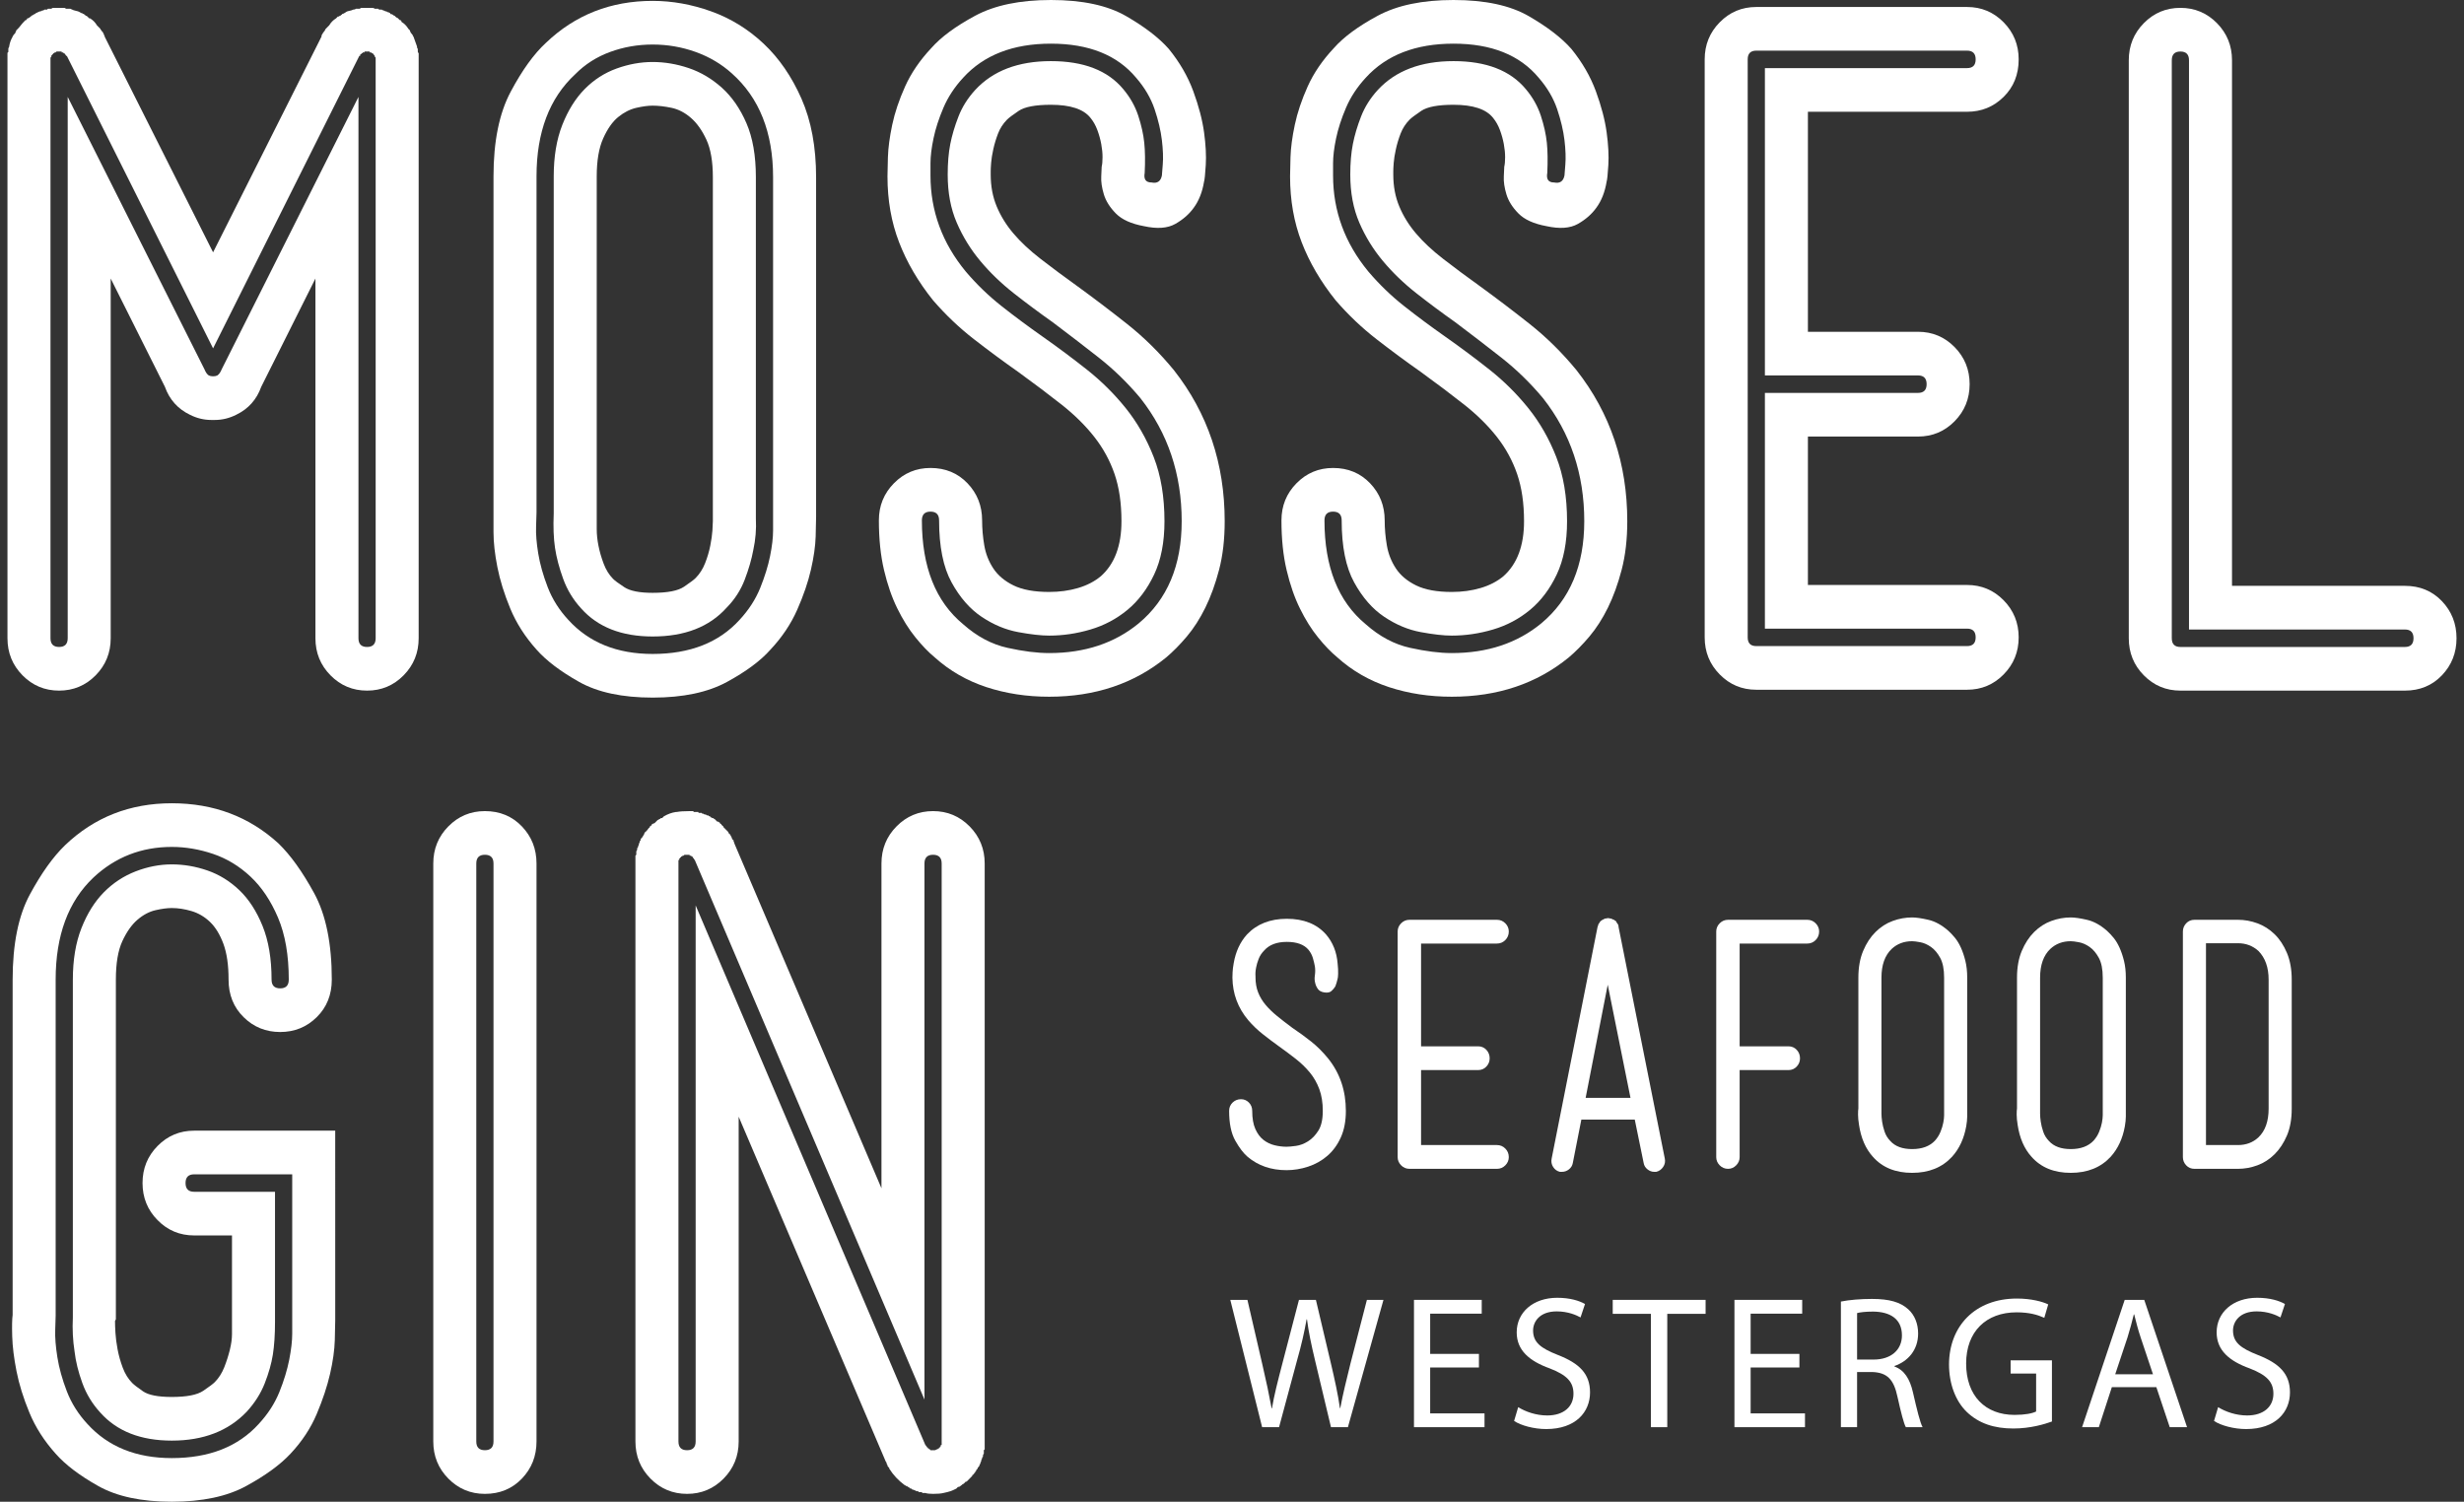
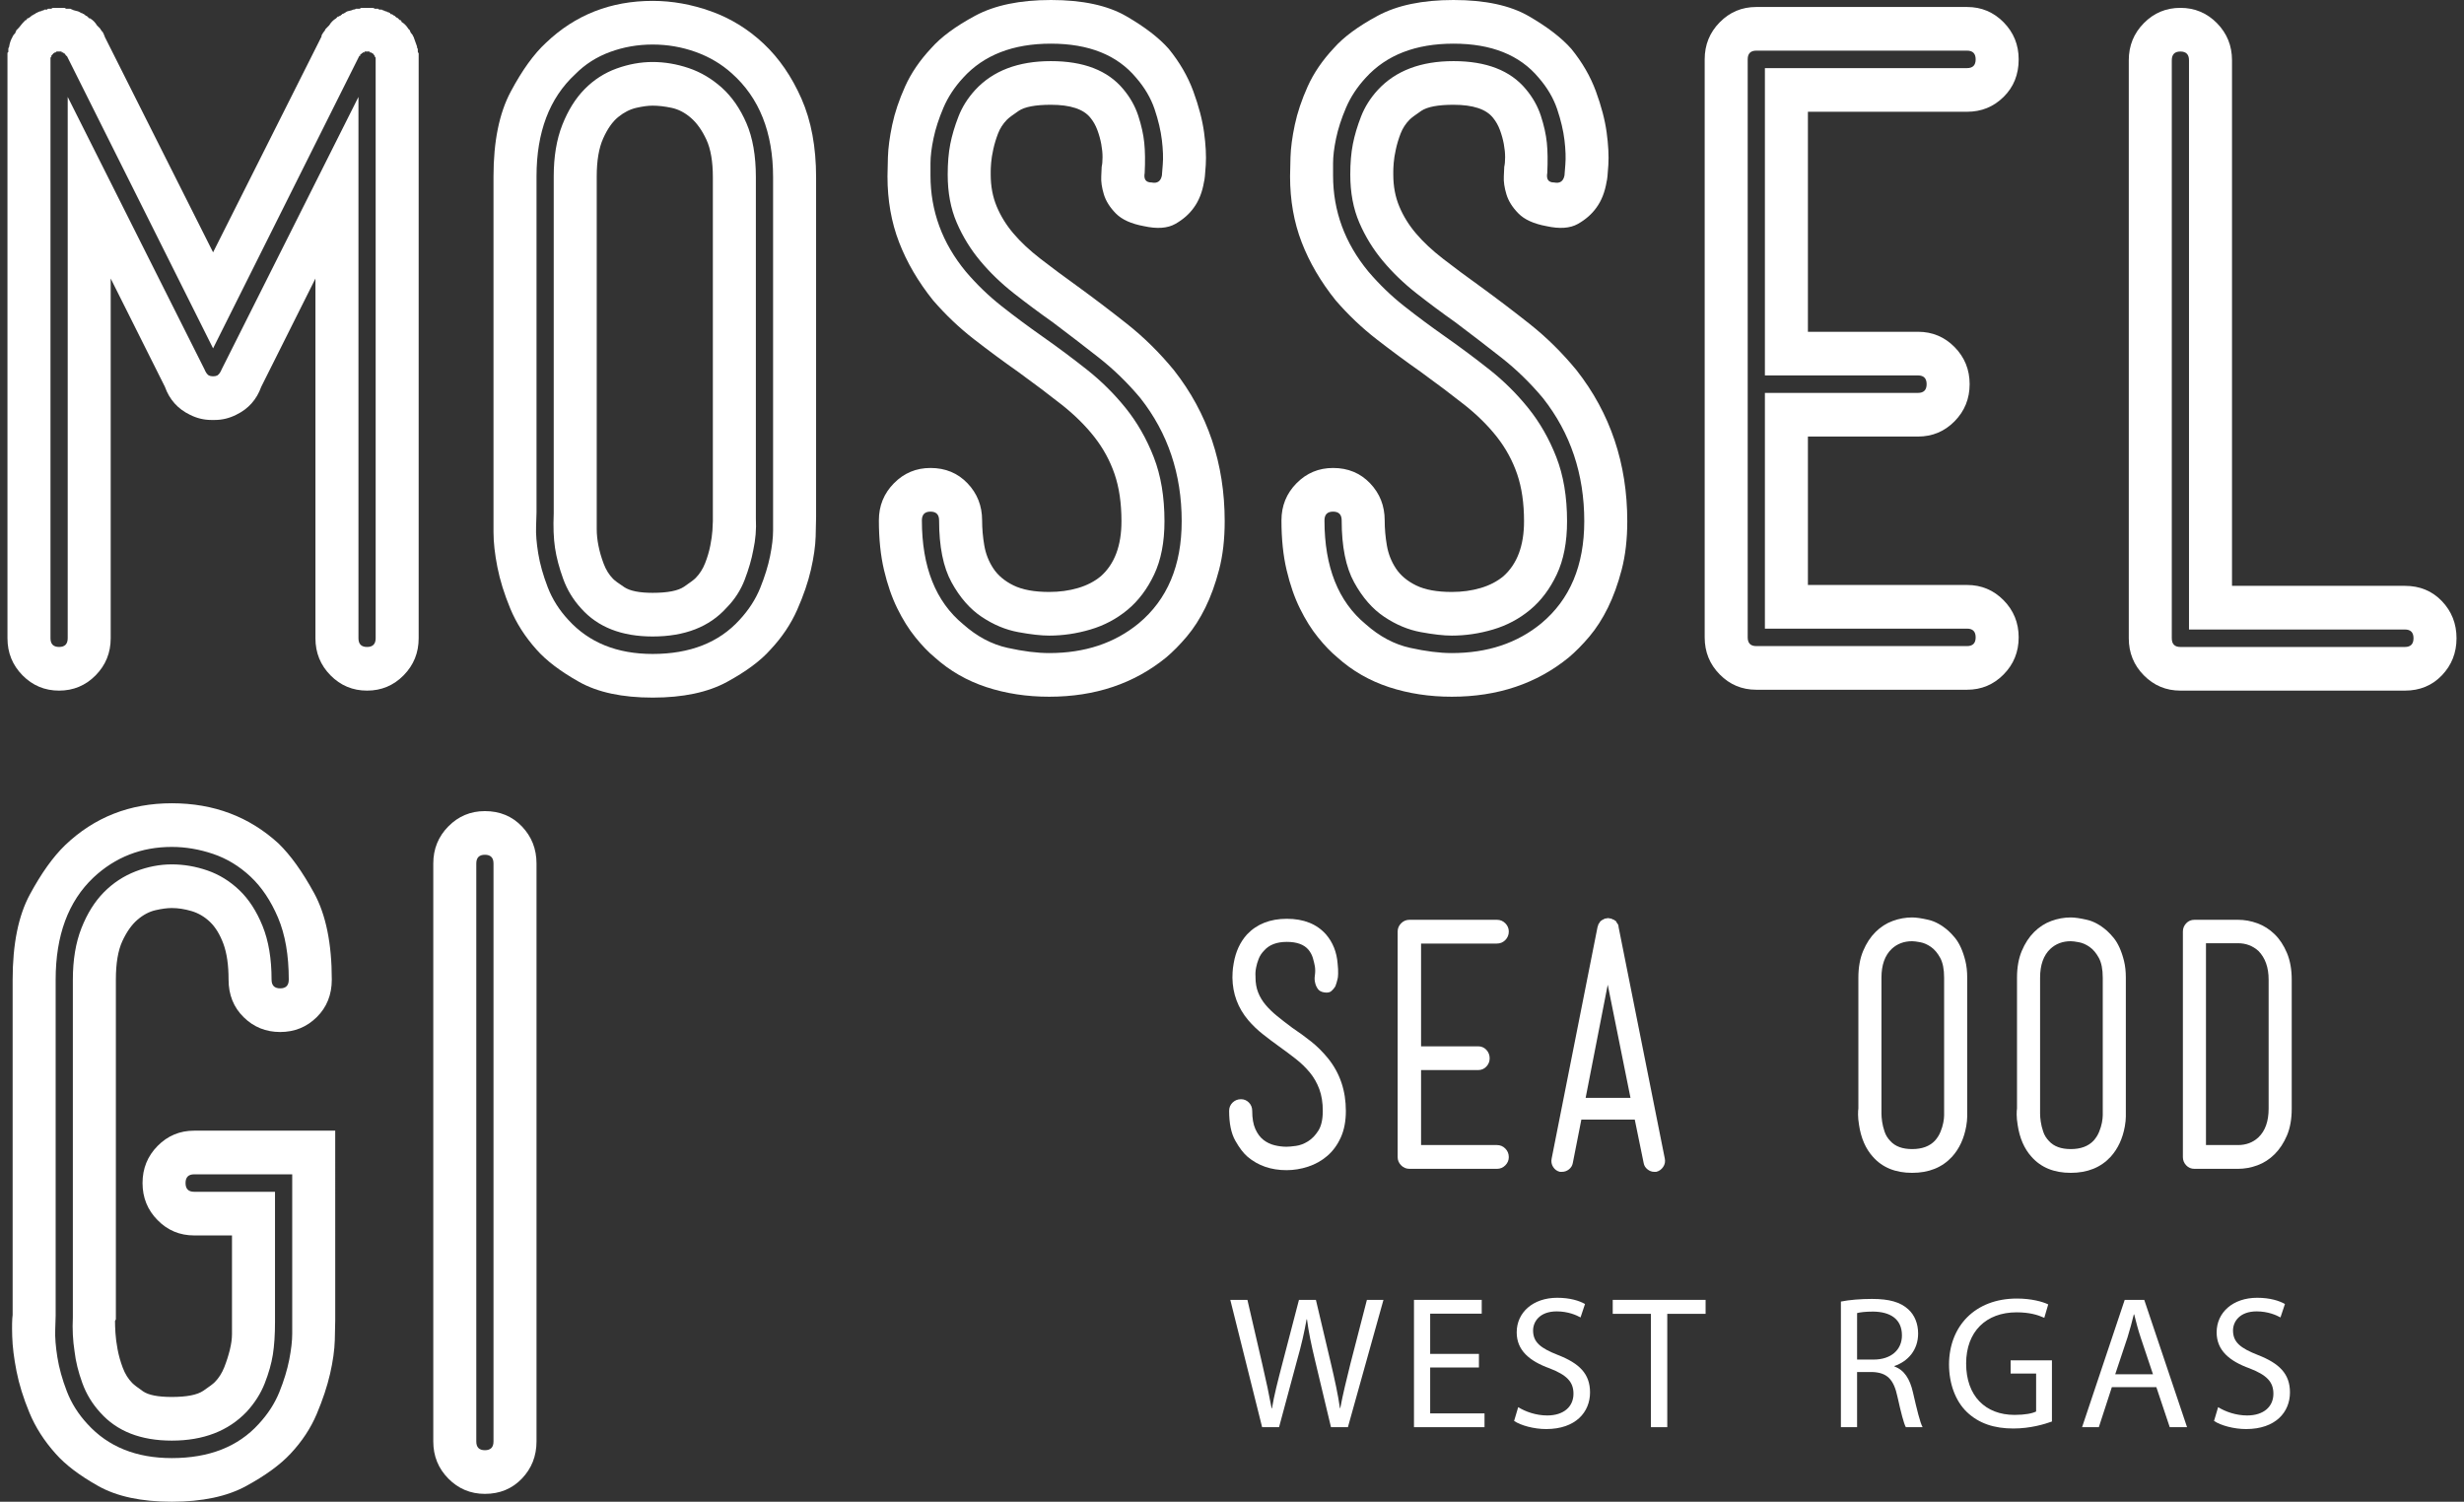
<svg xmlns="http://www.w3.org/2000/svg" width="274" height="167" viewBox="0 0 274 167" fill="none">
  <rect x="0" y="0" width="274" height="167" fill="#333333" stroke="none" />
  <path d="M46.556 70.975C46.556 72.593 45.998 73.969 44.883 75.101C43.766 76.233 42.41 76.8 40.817 76.8C39.224 76.8 37.867 76.233 36.752 75.101C35.635 73.969 35.077 72.593 35.077 70.975V30.973L29.051 43.013C28.54 44.437 27.616 45.473 26.276 46.119C25.511 46.507 24.713 46.702 23.885 46.702H23.502C22.673 46.702 21.876 46.507 21.111 46.119C19.772 45.473 18.847 44.437 18.337 43.013L12.31 30.973V70.975C12.31 72.593 11.751 73.969 10.636 75.101C9.519 76.233 8.164 76.8 6.57 76.8C4.977 76.8 3.62 76.233 2.505 75.101C1.389 73.969 0.831 72.593 0.831 70.975V5.923C0.831 5.859 0.846 5.826 0.879 5.826C0.91 5.826 0.927 5.794 0.927 5.729V5.438C0.927 5.374 0.942 5.326 0.975 5.292C1.006 5.26 1.023 5.212 1.023 5.147C1.086 4.758 1.214 4.403 1.405 4.079C1.405 4.015 1.42 3.982 1.453 3.982C1.485 3.982 1.501 3.95 1.501 3.885L1.692 3.691C1.692 3.627 1.724 3.562 1.788 3.496V3.399L1.979 3.205C2.106 3.076 2.218 2.947 2.314 2.817C2.41 2.688 2.521 2.559 2.649 2.429L2.841 2.234H2.936C2.936 2.17 2.951 2.137 2.984 2.137C3.016 2.137 3.032 2.105 3.032 2.04H3.128C3.191 1.976 3.255 1.943 3.319 1.943C3.319 1.88 3.351 1.846 3.415 1.846L3.51 1.749L3.702 1.652C3.765 1.588 3.829 1.555 3.893 1.555L3.989 1.458C4.052 1.458 4.116 1.426 4.18 1.361C4.243 1.361 4.291 1.346 4.324 1.313C4.355 1.281 4.403 1.264 4.467 1.264C4.53 1.264 4.578 1.249 4.611 1.215C4.642 1.183 4.69 1.167 4.754 1.167C4.817 1.167 4.881 1.135 4.946 1.07H5.233L5.328 0.973H5.711C5.774 0.909 5.838 0.876 5.902 0.876H7.146C7.209 0.876 7.273 0.909 7.337 0.973H7.815C8.07 1.103 8.294 1.183 8.485 1.215C8.677 1.249 8.868 1.329 9.059 1.458H9.155C9.155 1.523 9.218 1.555 9.346 1.555C9.346 1.62 9.378 1.652 9.442 1.652L9.537 1.749C9.6 1.749 9.664 1.783 9.729 1.846L9.92 2.04H10.016C10.334 2.235 10.59 2.494 10.781 2.817L11.164 3.205C11.164 3.271 11.179 3.302 11.212 3.302C11.243 3.302 11.26 3.336 11.26 3.399L11.355 3.496L11.451 3.594C11.451 3.659 11.482 3.724 11.546 3.788C11.546 3.853 11.562 3.902 11.594 3.934C11.626 3.967 11.642 4.015 11.642 4.079L23.695 28.061L35.747 4.078C35.747 3.95 35.779 3.853 35.843 3.787C35.906 3.723 35.938 3.658 35.938 3.593C36.001 3.593 36.034 3.561 36.034 3.496L36.13 3.399C36.13 3.335 36.161 3.27 36.225 3.204L36.608 2.816C36.8 2.493 37.053 2.233 37.373 2.039L37.565 1.845H37.66C37.723 1.781 37.787 1.748 37.852 1.748L37.947 1.651C38.01 1.651 38.043 1.619 38.043 1.554C38.17 1.554 38.234 1.522 38.234 1.457H38.33C38.457 1.328 38.617 1.247 38.808 1.214C38.999 1.182 39.157 1.134 39.286 1.069C39.413 1.069 39.508 1.037 39.573 0.972H40.051C40.051 0.908 40.083 0.875 40.147 0.875H41.39C41.517 0.875 41.613 0.908 41.677 0.972H42.06L42.155 1.069H42.443L42.634 1.166C42.697 1.166 42.744 1.182 42.778 1.214C42.809 1.248 42.857 1.263 42.921 1.263C42.984 1.263 43.048 1.296 43.112 1.36H43.208C43.271 1.425 43.335 1.457 43.399 1.457V1.554C43.526 1.554 43.622 1.587 43.686 1.651C43.749 1.716 43.813 1.748 43.878 1.748L44.069 1.942C44.132 1.942 44.196 1.975 44.261 2.039L44.452 2.233C44.579 2.233 44.643 2.299 44.643 2.428C44.962 2.622 45.218 2.881 45.409 3.204L45.6 3.398V3.495C45.663 3.561 45.696 3.626 45.696 3.69C45.759 3.69 45.791 3.723 45.791 3.787L45.887 3.884C45.887 3.949 45.918 4.014 45.982 4.078C46.109 4.403 46.236 4.758 46.365 5.146C46.365 5.276 46.396 5.373 46.46 5.437V5.729C46.46 5.794 46.492 5.859 46.556 5.923L46.556 70.975ZM41.774 6.408L41.678 6.311V6.214L41.583 6.118C41.583 6.054 41.55 6.021 41.487 6.021V5.924H41.392C41.327 5.924 41.296 5.892 41.296 5.827H41.105V5.73H40.53V5.827H40.339C40.339 5.892 40.306 5.924 40.243 5.924L40.148 6.021C40.083 6.021 40.052 6.054 40.052 6.118V6.214H39.957L23.695 38.74L7.432 6.214H7.336V6.118C7.272 6.118 7.241 6.086 7.241 6.021L7.145 5.924H7.05V5.827H6.858V5.73H6.284L6.189 5.827H6.093L5.998 5.924H5.902V6.021C5.838 6.021 5.806 6.054 5.806 6.118C5.742 6.118 5.711 6.151 5.711 6.214V6.311L5.615 6.408V70.974C5.615 71.622 5.934 71.945 6.572 71.945C7.21 71.945 7.529 71.622 7.529 70.974V10.778L22.738 41.071C22.866 41.395 23.025 41.621 23.216 41.75C23.343 41.816 23.503 41.847 23.695 41.847C23.886 41.847 24.044 41.815 24.173 41.75C24.364 41.621 24.523 41.395 24.651 41.071L39.861 10.778V70.975C39.861 71.623 40.179 71.946 40.817 71.946C41.455 71.946 41.774 71.623 41.774 70.975V6.408Z" fill="white" />
  <path d="M90.751 57.479C90.751 57.867 90.734 58.595 90.703 59.663C90.67 60.731 90.495 61.962 90.177 63.353C89.857 64.746 89.347 66.234 88.646 67.819C87.944 69.406 86.955 70.878 85.68 72.237C84.595 73.467 82.986 74.664 80.85 75.829C78.713 76.995 75.955 77.577 72.575 77.577C69.196 77.577 66.468 76.994 64.397 75.829C62.323 74.664 60.745 73.467 59.661 72.237C58.385 70.814 57.414 69.292 56.743 67.674C56.074 66.057 55.596 64.518 55.309 63.061C55.022 61.605 54.878 60.311 54.878 59.178V19.613C54.878 15.73 55.515 12.591 56.791 10.195C58.067 7.801 59.374 5.989 60.714 4.758C63.966 1.651 67.919 0.098 72.575 0.098C74.743 0.098 76.911 0.486 79.08 1.263C81.248 2.039 83.194 3.238 84.915 4.855C86.637 6.474 88.039 8.513 89.124 10.972C90.208 13.433 90.751 16.346 90.751 19.711V57.479ZM82.237 68.936C83.256 67.836 84.021 66.654 84.533 65.392C85.042 64.13 85.409 62.95 85.632 61.849C85.855 60.748 85.968 59.794 85.968 58.984V19.71C85.968 14.727 84.437 10.875 81.376 8.157C80.228 7.122 78.889 6.328 77.359 5.778C75.828 5.229 74.233 4.952 72.575 4.952C70.918 4.952 69.338 5.229 67.84 5.778C66.341 6.328 65.05 7.154 63.966 8.254C61.096 10.909 59.662 14.695 59.662 19.613V56.994C59.662 57.188 59.645 57.707 59.614 58.547C59.581 59.389 59.662 60.392 59.853 61.557C60.044 62.722 60.394 63.969 60.905 65.295C61.414 66.622 62.18 67.836 63.201 68.936C65.496 71.461 68.62 72.723 72.575 72.723C76.72 72.723 79.941 71.46 82.237 68.936ZM72.575 6.894C73.915 6.894 75.254 7.122 76.593 7.574C77.932 8.028 79.159 8.755 80.276 9.758C81.391 10.763 82.3 12.073 83.002 13.691C83.703 15.309 84.054 17.316 84.054 19.71V57.673C84.117 58.838 84.021 60.003 83.767 61.168C83.576 62.204 83.256 63.304 82.811 64.469C82.364 65.634 81.694 66.67 80.802 67.576C78.889 69.712 76.146 70.78 72.575 70.78C69.132 70.78 66.485 69.745 64.636 67.673C63.742 66.702 63.072 65.602 62.627 64.372C62.18 63.144 61.877 61.993 61.718 60.925C61.558 59.857 61.511 58.58 61.575 57.09V19.613C61.575 17.413 61.893 15.504 62.531 13.885C63.168 12.268 63.997 10.94 65.019 9.904C66.038 8.87 67.219 8.108 68.558 7.623C69.897 7.138 71.237 6.894 72.575 6.894ZM77.358 64.275C77.804 63.823 78.155 63.273 78.41 62.625C78.664 61.979 78.856 61.331 78.984 60.683C79.112 60.037 79.191 59.469 79.223 58.984C79.255 58.498 79.271 58.159 79.271 57.964V19.71C79.271 17.963 79.032 16.572 78.554 15.535C78.076 14.5 77.502 13.691 76.832 13.108C76.162 12.526 75.445 12.154 74.68 11.991C73.915 11.831 73.212 11.749 72.575 11.749C72.064 11.749 71.459 11.831 70.758 11.991C70.055 12.154 69.386 12.494 68.749 13.011C68.111 13.53 67.553 14.322 67.075 15.39C66.597 16.458 66.357 17.866 66.357 19.613V58.838C66.357 59.421 66.42 60.037 66.549 60.683C66.676 61.331 66.867 61.994 67.123 62.674C67.377 63.353 67.728 63.921 68.175 64.373C68.366 64.567 68.781 64.875 69.419 65.295C70.055 65.717 71.108 65.926 72.575 65.926C74.233 65.926 75.397 65.7 76.067 65.246C76.736 64.794 77.167 64.47 77.358 64.275Z" fill="white" />
  <path d="M130.544 41.168C134.306 45.958 136.187 51.557 136.187 57.964C136.187 59.971 135.98 61.767 135.566 63.353C135.15 64.94 134.641 66.347 134.035 67.576C133.429 68.807 132.744 69.874 131.978 70.781C131.213 71.688 130.448 72.464 129.683 73.11C126.11 76.023 121.774 77.479 116.673 77.479C114.186 77.479 111.857 77.123 109.69 76.412C107.521 75.699 105.608 74.6 103.95 73.11C103.248 72.528 102.53 71.785 101.798 70.877C101.064 69.972 100.394 68.904 99.789 67.673C99.182 66.445 98.689 65.02 98.306 63.401C97.924 61.784 97.732 59.939 97.732 57.867C97.732 56.25 98.29 54.874 99.407 53.741C100.523 52.607 101.877 52.041 103.472 52.041C105.13 52.041 106.5 52.609 107.585 53.741C108.669 54.874 109.212 56.25 109.212 57.867C109.212 58.774 109.291 59.697 109.451 60.634C109.609 61.573 109.944 62.43 110.455 63.207C110.965 63.983 111.714 64.615 112.703 65.1C113.691 65.585 115.014 65.828 116.673 65.828C117.821 65.828 118.888 65.683 119.878 65.391C120.866 65.1 121.71 64.663 122.413 64.081C123.943 62.721 124.708 60.683 124.708 57.964C124.708 55.958 124.453 54.211 123.943 52.721C123.432 51.233 122.683 49.857 121.695 48.594C120.706 47.333 119.495 46.136 118.06 45.002C116.626 43.871 115.014 42.657 113.23 41.361C111.571 40.196 109.929 38.982 108.303 37.72C106.677 36.458 105.161 35.018 103.759 33.399C102.1 31.329 100.841 29.176 99.981 26.943C99.119 24.71 98.689 22.267 98.689 19.612C98.689 19.224 98.704 18.512 98.737 17.476C98.769 16.442 98.929 15.243 99.215 13.884C99.503 12.525 99.981 11.102 100.65 9.612C101.32 8.124 102.291 6.699 103.568 5.34C104.651 4.111 106.277 2.913 108.446 1.747C110.613 0.582 113.42 0 116.864 0C120.371 0 123.161 0.6 125.234 1.796C127.306 2.994 128.884 4.208 129.969 5.437C131.18 6.927 132.089 8.496 132.696 10.146C133.301 11.797 133.7 13.318 133.892 14.71C134.083 16.103 134.146 17.316 134.083 18.351C134.019 19.387 133.955 20.001 133.892 20.196C133.7 21.361 133.317 22.332 132.743 23.108C132.232 23.822 131.548 24.419 130.687 24.905C129.826 25.39 128.661 25.472 127.195 25.147C125.792 24.89 124.756 24.419 124.086 23.739C123.417 23.06 122.97 22.348 122.747 21.603C122.523 20.86 122.427 20.195 122.46 19.613C122.492 19.03 122.508 18.675 122.508 18.545C122.571 18.287 122.604 17.93 122.604 17.477C122.604 17.023 122.556 16.539 122.46 16.02C122.365 15.503 122.221 14.986 122.03 14.467C121.838 13.95 121.583 13.496 121.264 13.108C120.499 12.137 119.031 11.652 116.864 11.652C115.142 11.652 113.946 11.879 113.276 12.331C112.607 12.785 112.177 13.108 111.985 13.302C111.538 13.756 111.204 14.273 110.981 14.856C110.757 15.438 110.582 16.021 110.455 16.603C110.326 17.186 110.247 17.688 110.216 18.108C110.183 18.53 110.168 18.836 110.168 19.03V19.419C110.168 20.715 110.39 21.894 110.837 22.962C111.283 24.03 111.904 25.035 112.703 25.972C113.499 26.911 114.504 27.85 115.716 28.788C116.927 29.727 118.299 30.747 119.829 31.846C121.614 33.142 123.448 34.533 125.33 36.022C127.21 37.511 128.949 39.226 130.544 41.168ZM126.622 69.324C129.81 66.671 131.405 62.885 131.405 57.964C131.405 52.721 129.874 48.158 126.813 44.274C125.409 42.592 123.862 41.087 122.174 39.76C120.483 38.434 118.777 37.123 117.056 35.828C115.588 34.793 114.153 33.725 112.751 32.624C111.348 31.524 110.104 30.327 109.02 29.031C107.935 27.737 107.059 26.312 106.39 24.759C105.72 23.205 105.385 21.426 105.385 19.419C105.385 18.125 105.481 16.992 105.672 16.021C105.863 15.05 106.165 14.03 106.581 12.963C106.995 11.895 107.616 10.909 108.446 10.001C110.422 7.865 113.229 6.797 116.864 6.797C120.499 6.797 123.178 7.833 124.9 9.904C125.665 10.811 126.222 11.797 126.574 12.865C126.923 13.933 127.148 14.938 127.243 15.875C127.339 16.814 127.354 17.931 127.291 19.225C127.163 19.938 127.418 20.293 128.056 20.293C128.693 20.423 129.076 20.164 129.204 19.516C129.204 19.452 129.236 19.047 129.3 18.302C129.363 17.559 129.331 16.652 129.204 15.584C129.076 14.516 128.805 13.367 128.391 12.137C127.976 10.909 127.291 9.743 126.335 8.642C124.23 6.117 121.073 4.855 116.864 4.855C112.655 4.855 109.403 6.117 107.107 8.642C106.15 9.678 105.417 10.794 104.907 11.991C104.396 13.19 104.029 14.322 103.807 15.39C103.583 16.457 103.472 17.38 103.472 18.157V19.516C103.472 23.465 104.778 27.025 107.394 30.196C108.604 31.621 109.929 32.899 111.364 34.031C112.798 35.164 114.344 36.312 116.003 37.478C117.661 38.643 119.287 39.857 120.882 41.119C122.475 42.381 123.91 43.806 125.187 45.391C126.461 46.978 127.497 48.789 128.295 50.828C129.092 52.867 129.491 55.246 129.491 57.964C129.491 60.295 129.108 62.27 128.343 63.887C127.578 65.505 126.588 66.816 125.378 67.819C124.165 68.823 122.795 69.551 121.264 70.003C119.733 70.457 118.203 70.683 116.673 70.683C115.779 70.683 114.631 70.554 113.229 70.295C111.825 70.037 110.469 69.469 109.163 68.595C107.855 67.722 106.739 66.445 105.815 64.761C104.89 63.078 104.428 60.78 104.428 57.867C104.428 57.221 104.108 56.896 103.471 56.896C102.834 56.896 102.515 57.221 102.515 57.867C102.515 63.046 104.045 66.896 107.106 69.421C108.637 70.78 110.278 71.654 112.033 72.042C113.786 72.431 115.333 72.625 116.673 72.625C120.626 72.625 123.943 71.526 126.622 69.324Z" fill="white" />
  <path d="M175.311 41.168C179.073 45.958 180.955 51.557 180.955 57.964C180.955 59.971 180.747 61.767 180.333 63.353C179.918 64.94 179.408 66.347 178.803 67.576C178.196 68.807 177.511 69.874 176.746 70.781C175.981 71.688 175.215 72.464 174.45 73.11C170.878 76.023 166.542 77.479 161.441 77.479C158.953 77.479 156.625 77.123 154.457 76.412C152.288 75.699 150.375 74.6 148.718 73.11C148.015 72.528 147.298 71.785 146.565 70.877C145.831 69.972 145.162 68.904 144.557 67.673C143.95 66.445 143.456 65.02 143.074 63.401C142.691 61.784 142.5 59.939 142.5 57.867C142.5 56.25 143.057 54.874 144.174 53.741C145.291 52.607 146.645 52.041 148.239 52.041C149.897 52.041 151.268 52.609 152.353 53.741C153.436 54.874 153.979 56.25 153.979 57.867C153.979 58.774 154.058 59.697 154.218 60.634C154.376 61.573 154.711 62.43 155.223 63.207C155.732 63.983 156.481 64.615 157.471 65.1C158.458 65.585 159.781 65.828 161.441 65.828C162.589 65.828 163.656 65.683 164.645 65.391C165.633 65.1 166.478 64.663 167.18 64.081C168.71 62.721 169.475 60.683 169.475 57.964C169.475 55.958 169.22 54.211 168.71 52.721C168.199 51.233 167.45 49.857 166.463 48.594C165.473 47.333 164.262 46.136 162.828 45.002C161.393 43.871 159.782 42.657 157.997 41.361C156.338 40.196 154.697 38.982 153.07 37.72C151.444 36.458 149.928 35.018 148.527 33.399C146.867 31.329 145.609 29.176 144.748 26.943C143.887 24.71 143.457 22.267 143.457 19.612C143.457 19.224 143.472 18.512 143.505 17.476C143.536 16.442 143.696 15.243 143.983 13.884C144.27 12.525 144.748 11.102 145.417 9.612C146.087 8.124 147.059 6.699 148.335 5.34C149.419 4.111 151.045 2.913 153.214 1.747C155.381 0.582 158.188 0 161.632 0C165.138 0 167.929 0.6 170.002 1.796C172.073 2.994 173.652 4.208 174.737 5.437C175.948 6.927 176.856 8.496 177.463 10.146C178.068 11.797 178.468 13.318 178.659 14.71C178.85 16.103 178.913 17.316 178.85 18.351C178.786 19.387 178.722 20.001 178.659 20.196C178.467 21.361 178.085 22.332 177.511 23.108C176.999 23.822 176.315 24.419 175.454 24.905C174.593 25.39 173.429 25.472 171.962 25.147C170.559 24.89 169.523 24.419 168.854 23.739C168.184 23.06 167.737 22.348 167.514 21.603C167.29 20.86 167.194 20.195 167.227 19.613C167.259 19.03 167.275 18.675 167.275 18.545C167.338 18.287 167.371 17.93 167.371 17.477C167.371 17.023 167.323 16.539 167.227 16.02C167.132 15.503 166.988 14.986 166.797 14.467C166.605 13.95 166.35 13.496 166.032 13.108C165.266 12.137 163.799 11.652 161.631 11.652C159.91 11.652 158.714 11.879 158.044 12.331C157.374 12.785 156.944 13.108 156.753 13.302C156.306 13.756 155.971 14.273 155.748 14.856C155.524 15.438 155.349 16.021 155.222 16.603C155.093 17.186 155.014 17.688 154.983 18.108C154.95 18.53 154.935 18.836 154.935 19.03V19.419C154.935 20.715 155.157 21.894 155.605 22.962C156.05 24.03 156.672 25.035 157.47 25.972C158.266 26.911 159.271 27.85 160.483 28.788C161.694 29.727 163.066 30.747 164.597 31.846C166.381 33.142 168.215 34.533 170.097 36.022C171.977 37.511 173.716 39.226 175.311 41.168ZM171.389 69.324C174.578 66.671 176.172 62.885 176.172 57.964C176.172 52.721 174.642 48.158 171.581 44.274C170.177 42.592 168.63 41.087 166.941 39.76C165.25 38.434 163.545 37.123 161.823 35.828C160.356 34.793 158.921 33.725 157.519 32.624C156.115 31.524 154.872 30.327 153.788 29.031C152.703 27.737 151.827 26.312 151.157 24.759C150.488 23.205 150.153 21.426 150.153 19.419C150.153 18.125 150.248 16.992 150.44 16.021C150.631 15.05 150.933 14.03 151.348 12.963C151.762 11.895 152.384 10.909 153.214 10.001C155.19 7.865 157.997 6.797 161.632 6.797C165.267 6.797 167.945 7.833 169.667 9.904C170.432 10.811 170.99 11.797 171.341 12.865C171.691 13.933 171.915 14.938 172.011 15.875C172.106 16.814 172.121 17.931 172.059 19.225C171.93 19.938 172.186 20.293 172.824 20.293C173.461 20.423 173.843 20.164 173.972 19.516C173.972 19.452 174.003 19.047 174.068 18.302C174.13 17.559 174.099 16.652 173.972 15.584C173.843 14.516 173.573 13.367 173.159 12.137C172.743 10.909 172.059 9.743 171.102 8.642C168.998 6.117 165.841 4.855 161.632 4.855C157.423 4.855 154.171 6.117 151.875 8.642C150.918 9.678 150.184 10.794 149.674 11.991C149.163 13.19 148.797 14.322 148.574 15.39C148.35 16.457 148.239 17.38 148.239 18.157V19.516C148.239 23.465 149.546 27.025 152.161 30.196C153.372 31.621 154.696 32.899 156.131 34.031C157.566 35.164 159.112 36.312 160.771 37.478C162.428 38.643 164.055 39.857 165.65 41.119C167.243 42.381 168.678 43.806 169.954 45.391C171.229 46.978 172.265 48.789 173.063 50.828C173.859 52.867 174.259 55.246 174.259 57.964C174.259 60.295 173.876 62.27 173.111 63.887C172.345 65.505 171.356 66.816 170.145 67.819C168.933 68.823 167.562 69.551 166.032 70.003C164.501 70.457 162.971 70.683 161.44 70.683C160.547 70.683 159.398 70.554 157.996 70.295C156.593 70.037 155.237 69.469 153.931 68.595C152.623 67.722 151.506 66.445 150.583 64.761C149.658 63.078 149.196 60.78 149.196 57.867C149.196 57.221 148.876 56.896 148.239 56.896C147.602 56.896 147.283 57.221 147.283 57.867C147.283 63.046 148.813 66.896 151.874 69.421C153.405 70.78 155.046 71.654 156.8 72.042C158.554 72.431 160.101 72.625 161.44 72.625C165.393 72.625 168.711 71.526 171.389 69.324Z" fill="white" />
  <path d="M218.739 65.052C220.332 65.052 221.688 65.62 222.804 66.751C223.92 67.885 224.479 69.261 224.479 70.878C224.479 72.495 223.92 73.872 222.804 75.004C221.688 76.136 220.332 76.703 218.739 76.703H195.303C193.708 76.703 192.352 76.136 191.237 75.004C190.12 73.872 189.563 72.496 189.563 70.878V6.603C189.563 4.986 190.12 3.61 191.237 2.477C192.354 1.343 193.708 0.777 195.303 0.777H218.739C220.332 0.777 221.688 1.345 222.804 2.477C223.92 3.61 224.479 4.986 224.479 6.603C224.479 8.287 223.92 9.678 222.804 10.778C221.688 11.88 220.332 12.429 218.739 12.429H201.042V36.896H213.286C214.88 36.896 216.235 37.463 217.352 38.595C218.467 39.728 219.026 41.104 219.026 42.721C219.026 44.338 218.467 45.716 217.352 46.848C216.235 47.981 214.88 48.547 213.286 48.547H201.042V65.052H218.739ZM218.739 71.849C219.376 71.849 219.696 71.526 219.696 70.878C219.696 70.23 219.376 69.907 218.739 69.907H196.259V43.692H213.287C213.923 43.692 214.243 43.369 214.243 42.721C214.243 42.074 213.923 41.75 213.287 41.75H196.259V7.574H218.739C219.376 7.574 219.696 7.251 219.696 6.603C219.696 5.956 219.376 5.632 218.739 5.632H195.303C194.664 5.632 194.346 5.957 194.346 6.603V70.878C194.346 71.526 194.664 71.849 195.303 71.849H218.739Z" fill="white" />
  <path d="M267.43 65.149C269.087 65.149 270.458 65.717 271.543 66.848C272.626 67.982 273.169 69.358 273.169 70.975C273.169 72.592 272.626 73.969 271.543 75.101C270.458 76.233 269.087 76.8 267.43 76.8H242.462C240.868 76.8 239.512 76.233 238.397 75.101C237.28 73.969 236.723 72.593 236.723 70.975V6.7C236.723 5.083 237.28 3.707 238.397 2.574C239.513 1.44 240.868 0.874 242.462 0.874C244.057 0.874 245.411 1.442 246.528 2.574C247.643 3.707 248.202 5.083 248.202 6.7V65.149H267.43ZM267.43 71.946C268.066 71.946 268.386 71.623 268.386 70.975C268.386 70.327 268.066 70.004 267.43 70.004H243.419V6.7C243.419 6.054 243.099 5.729 242.462 5.729C241.826 5.729 241.506 6.054 241.506 6.7V70.975C241.506 71.623 241.824 71.946 242.462 71.946H267.43Z" fill="white" />
  <path d="M37.278 146.805C37.278 147.193 37.261 147.938 37.23 149.038C37.197 150.139 37.023 151.385 36.704 152.776C36.384 154.169 35.891 155.657 35.221 157.242C34.552 158.829 33.578 160.301 32.304 161.66C31.156 162.89 29.513 164.087 27.377 165.252C25.24 166.418 22.482 167 19.103 167C15.723 167 12.996 166.417 10.924 165.252C8.851 164.087 7.272 162.89 6.189 161.66C4.912 160.237 3.941 158.715 3.271 157.097C2.601 155.48 2.123 153.941 1.836 152.485C1.55 151.028 1.389 149.734 1.358 148.601C1.325 147.469 1.342 146.676 1.406 146.222V108.939C1.406 104.992 2.043 101.836 3.319 99.473C4.594 97.11 5.902 95.282 7.241 93.987C10.493 90.88 14.447 89.327 19.103 89.327C23.759 89.327 27.712 90.816 30.965 93.793C32.304 95.089 33.627 96.933 34.935 99.327C36.241 101.723 36.896 104.927 36.896 108.939C36.896 110.623 36.337 112.015 35.222 113.114C34.105 114.216 32.749 114.765 31.157 114.765C29.564 114.765 28.206 114.216 27.091 113.114C25.974 112.015 25.417 110.623 25.417 108.939C25.417 107.322 25.225 105.995 24.843 104.959C24.46 103.924 23.965 103.113 23.36 102.531C22.753 101.949 22.069 101.545 21.303 101.318C20.538 101.092 19.804 100.978 19.103 100.978C18.592 100.978 17.986 101.059 17.285 101.22C16.583 101.383 15.913 101.739 15.277 102.288C14.639 102.839 14.081 103.632 13.602 104.667C13.124 105.703 12.885 107.128 12.885 108.939V146.708L12.79 146.902C12.79 147.227 12.804 147.664 12.837 148.213C12.869 148.763 12.948 149.378 13.076 150.058C13.203 150.737 13.395 151.417 13.65 152.096C13.904 152.776 14.256 153.343 14.703 153.796C14.894 153.99 15.291 154.298 15.898 154.718C16.504 155.14 17.572 155.349 19.103 155.349C20.76 155.349 21.924 155.123 22.594 154.669C23.264 154.217 23.694 153.893 23.886 153.698C24.331 153.246 24.682 152.696 24.938 152.048C25.192 151.402 25.399 150.754 25.559 150.106C25.718 149.46 25.798 148.877 25.798 148.359V137.387H21.589C19.995 137.387 18.639 136.821 17.524 135.688C16.407 134.556 15.85 133.18 15.85 131.562C15.85 129.943 16.407 128.569 17.524 127.435C18.639 126.304 19.995 125.736 21.589 125.736H37.277L37.278 146.805ZM28.764 158.359C29.783 157.259 30.549 156.077 31.06 154.815C31.57 153.553 31.936 152.356 32.16 151.223C32.382 150.091 32.495 149.12 32.495 148.31V130.591H21.59C20.951 130.591 20.633 130.916 20.633 131.562C20.633 132.208 20.951 132.533 21.59 132.533H30.582V146.999C30.582 148.424 30.501 149.638 30.343 150.64C30.183 151.645 29.879 152.713 29.434 153.845C28.987 154.978 28.317 156.029 27.425 157C25.383 159.136 22.609 160.204 19.103 160.204C15.659 160.204 13.012 159.169 11.163 157.097C10.269 156.126 9.599 155.026 9.154 153.796C8.707 152.567 8.42 151.402 8.293 150.301C8.101 149.072 8.037 147.81 8.101 146.514V108.939C8.101 106.74 8.42 104.83 9.058 103.211C9.695 101.594 10.524 100.267 11.545 99.231C12.565 98.196 13.745 97.419 15.085 96.9C16.424 96.383 17.763 96.124 19.102 96.124C20.442 96.124 21.764 96.351 23.072 96.803C24.379 97.257 25.56 97.985 26.612 98.988C27.664 99.992 28.525 101.318 29.195 102.969C29.864 104.619 30.199 106.61 30.199 108.94C30.199 109.588 30.518 109.911 31.156 109.911C31.794 109.911 32.112 109.588 32.112 108.94C32.112 106.222 31.713 103.924 30.916 102.047C30.119 100.17 29.099 98.648 27.856 97.483C26.612 96.318 25.225 95.477 23.695 94.959C22.164 94.442 20.634 94.182 19.103 94.182C15.722 94.182 12.821 95.315 10.398 97.58C7.591 100.235 6.189 104.021 6.189 108.94V146.32C6.189 146.515 6.173 147.033 6.141 147.874C6.108 148.716 6.189 149.735 6.38 150.932C6.571 152.131 6.921 153.393 7.432 154.719C7.942 156.046 8.707 157.26 9.728 158.36C12.024 160.885 15.148 162.147 19.103 162.147C23.247 162.147 26.468 160.885 28.764 158.36L28.764 158.359Z" fill="white" />
  <path d="M53.922 90.2C55.579 90.2 56.95 90.768 58.035 91.9C59.119 93.033 59.661 94.409 59.661 96.026V160.3C59.661 161.919 59.119 163.295 58.035 164.427C56.95 165.558 55.579 166.126 53.922 166.126C52.327 166.126 50.971 165.558 49.856 164.427C48.739 163.295 48.182 161.919 48.182 160.3V96.026C48.182 94.409 48.739 93.033 49.856 91.9C50.971 90.768 52.327 90.2 53.922 90.2ZM54.878 96.026C54.878 95.379 54.558 95.055 53.922 95.055C53.285 95.055 52.965 95.379 52.965 96.026V160.3C52.965 160.948 53.283 161.271 53.922 161.271C54.56 161.271 54.878 160.948 54.878 160.3V96.026Z" fill="white" />
-   <path d="M103.759 90.2C105.352 90.2 106.708 90.768 107.824 91.9C108.939 93.033 109.499 94.409 109.499 96.026V161.174L109.403 161.271V161.66C109.339 161.725 109.307 161.79 109.307 161.854V161.951C109.307 162.016 109.291 162.048 109.26 162.048C109.226 162.048 109.212 162.082 109.212 162.145C109.212 162.21 109.195 162.258 109.164 162.29C109.13 162.324 109.115 162.372 109.115 162.436C109.115 162.501 109.099 162.55 109.067 162.582C109.035 162.615 109.019 162.664 109.019 162.728C109.019 162.793 109.003 162.825 108.972 162.825C108.939 162.825 108.924 162.858 108.924 162.922V163.018C108.859 163.018 108.828 163.052 108.828 163.115L108.733 163.212C108.733 163.278 108.7 163.343 108.637 163.407L108.541 163.504V163.601C108.477 163.601 108.446 163.634 108.446 163.698C108.446 163.763 108.413 163.795 108.35 163.795C108.35 163.86 108.334 163.892 108.302 163.892C108.27 163.892 108.254 163.925 108.254 163.989H108.159C108.159 164.054 108.126 164.119 108.063 164.183L107.489 164.766H107.393L107.202 164.96C107.138 165.024 107.073 165.057 107.01 165.057C107.01 165.121 106.978 165.154 106.915 165.154L106.819 165.251C106.755 165.251 106.724 165.266 106.724 165.3C106.724 165.332 106.691 165.348 106.628 165.348H106.533L106.341 165.543C106.086 165.672 105.863 165.769 105.672 165.834C105.48 165.898 105.225 165.963 104.907 166.029C104.651 166.093 104.268 166.126 103.759 166.126C103.376 166.126 103.089 166.092 102.897 166.029H102.61C102.546 166.029 102.515 165.995 102.515 165.932H102.132V165.835H101.941C101.685 165.704 101.525 165.64 101.463 165.64C101.398 165.64 101.367 165.607 101.367 165.543H101.272C101.207 165.543 101.176 165.51 101.176 165.446C101.112 165.446 101.047 165.413 100.985 165.349C100.92 165.349 100.889 165.316 100.889 165.252H100.794C100.729 165.252 100.698 165.235 100.698 165.204C100.698 165.17 100.665 165.155 100.602 165.155C99.9 164.638 99.326 164.023 98.88 163.31V163.213C98.816 163.213 98.785 163.181 98.785 163.116L98.689 163.019V162.922C98.625 162.858 98.594 162.793 98.594 162.728C98.594 162.664 98.561 162.599 98.498 162.534L82.141 124.182V160.3C82.141 161.919 81.581 163.295 80.466 164.427C79.35 165.558 77.994 166.126 76.401 166.126C74.808 166.126 73.45 165.558 72.335 164.427C71.219 163.295 70.661 161.919 70.661 160.3V95.152L70.757 95.055V94.667C70.819 94.603 70.852 94.538 70.852 94.472V94.375C70.852 94.311 70.867 94.278 70.9 94.278C70.932 94.278 70.948 94.246 70.948 94.181C70.948 94.117 70.963 94.069 70.996 94.035C71.028 94.004 71.044 93.955 71.044 93.89C71.044 93.826 71.059 93.778 71.092 93.744C71.124 93.712 71.14 93.664 71.14 93.599C71.14 93.535 71.155 93.502 71.188 93.502C71.219 93.502 71.236 93.47 71.236 93.405V93.308L71.427 93.113C71.427 93.05 71.442 93.016 71.475 93.016C71.507 93.016 71.523 92.984 71.523 92.919L71.619 92.822V92.725C71.682 92.661 71.714 92.596 71.714 92.531H71.81C71.81 92.467 71.825 92.434 71.858 92.434C71.889 92.434 71.906 92.402 71.906 92.337H72.001C72.001 92.273 72.033 92.208 72.097 92.143L72.288 91.948V91.852C72.351 91.852 72.415 91.82 72.48 91.754V91.657C72.543 91.657 72.607 91.626 72.671 91.56H72.767L73.15 91.172H73.245C73.245 91.108 73.277 91.075 73.341 91.075C73.404 91.075 73.436 91.059 73.436 91.026C73.436 90.994 73.468 90.978 73.532 90.978H73.628L73.819 90.783C74.264 90.525 74.711 90.363 75.158 90.298H75.254C75.572 90.234 76.05 90.201 76.689 90.201H77.071L77.166 90.298H77.645C77.645 90.363 77.676 90.395 77.74 90.395H78.027C78.027 90.46 78.09 90.492 78.219 90.492C78.282 90.557 78.377 90.589 78.506 90.589C78.569 90.654 78.633 90.686 78.697 90.686H78.793C78.793 90.751 78.856 90.783 78.984 90.783V90.88C79.111 90.88 79.176 90.913 79.176 90.977H79.271C79.334 90.977 79.367 90.993 79.367 91.025C79.367 91.059 79.398 91.074 79.462 91.074L79.749 91.365H79.845C79.908 91.43 79.972 91.462 80.036 91.462V91.559C80.099 91.559 80.132 91.576 80.132 91.608C80.132 91.641 80.163 91.656 80.227 91.656V91.753C80.29 91.753 80.323 91.77 80.323 91.802C80.323 91.836 80.354 91.851 80.418 91.851V91.948L80.993 92.531C80.993 92.596 81.024 92.661 81.088 92.725C81.151 92.725 81.184 92.758 81.184 92.822C81.184 92.887 81.215 92.919 81.279 92.919C81.279 93.05 81.311 93.113 81.375 93.113V93.21C81.438 93.275 81.47 93.341 81.47 93.405H81.566C81.566 93.535 81.581 93.615 81.614 93.647C81.645 93.681 81.662 93.729 81.662 93.793L98.02 132.144V96.026C98.02 94.409 98.577 93.033 99.694 91.9C100.809 90.768 102.164 90.2 103.759 90.2ZM104.715 96.026C104.715 95.379 104.395 95.055 103.759 95.055C103.122 95.055 102.802 95.379 102.802 96.026V155.64L77.261 95.637L77.165 95.54V95.444H77.07V95.347L76.974 95.249H76.879V95.153H76.688V95.056H76.114L76.018 95.153H75.922L75.827 95.249H75.731V95.347H75.636V95.444H75.54V95.638H75.445V160.301C75.445 160.949 75.763 161.272 76.401 161.272C77.04 161.272 77.358 160.949 77.358 160.301V100.687L102.899 160.69L102.994 160.787C102.994 160.852 103.026 160.884 103.09 160.884V160.98H103.185V161.078H103.281C103.281 161.143 103.312 161.175 103.376 161.175C103.439 161.175 103.472 161.208 103.472 161.272H103.95C104.013 161.272 104.077 161.24 104.142 161.175H104.237L104.333 161.078H104.428V160.98H104.524V160.884C104.587 160.884 104.619 160.852 104.619 160.787V160.69H104.715L104.715 96.026Z" fill="white" />
  <path d="M143.062 130.129C141.35 130.129 139.908 129.632 138.734 128.64C138.27 128.243 137.812 127.641 137.359 126.835C136.907 126.029 136.681 124.93 136.681 123.54C136.681 123.168 136.809 122.858 137.066 122.61C137.323 122.362 137.634 122.237 138.001 122.237C138.343 122.237 138.636 122.362 138.881 122.61C139.125 122.858 139.248 123.168 139.248 123.54C139.248 124.359 139.363 125.029 139.596 125.55C139.828 126.071 140.128 126.475 140.495 126.76C140.861 127.045 141.271 127.244 141.723 127.355C142.175 127.467 142.622 127.523 143.062 127.523C143.306 127.523 143.654 127.492 144.107 127.43C144.559 127.368 145.005 127.201 145.446 126.927C145.886 126.654 146.271 126.257 146.601 125.736C146.931 125.215 147.096 124.483 147.096 123.54C147.096 122.622 146.967 121.815 146.711 121.12C146.454 120.426 146.099 119.805 145.647 119.259C145.195 118.714 144.675 118.211 144.089 117.752C143.502 117.293 142.878 116.828 142.218 116.356C141.632 115.934 141.038 115.488 140.44 115.016C139.84 114.545 139.296 114.024 138.808 113.453C137.658 112.088 137.071 110.512 137.047 108.725C137.047 108.626 137.053 108.427 137.065 108.129C137.077 107.832 137.121 107.485 137.194 107.087C137.414 105.822 137.903 104.767 138.661 103.923C139.761 102.758 141.24 102.174 143.098 102.174C144.981 102.174 146.436 102.758 147.463 103.923C147.829 104.346 148.123 104.829 148.343 105.375C148.563 105.921 148.697 106.517 148.746 107.162C148.795 107.609 148.813 107.987 148.801 108.298C148.788 108.608 148.77 108.788 148.746 108.837C148.673 109.16 148.587 109.446 148.489 109.694C148.367 109.892 148.22 110.065 148.049 110.215C147.878 110.364 147.621 110.413 147.279 110.364C146.936 110.314 146.692 110.184 146.546 109.973C146.399 109.762 146.301 109.545 146.252 109.321C146.179 109.049 146.166 108.763 146.216 108.465C146.265 108.118 146.265 107.783 146.216 107.46C146.166 107.187 146.093 106.883 145.996 106.548C145.898 106.213 145.739 105.91 145.519 105.636C145.029 105.041 144.223 104.743 143.098 104.743C141.974 104.743 141.13 105.066 140.568 105.711C140.299 105.984 140.096 106.294 139.962 106.641C139.828 106.989 139.736 107.299 139.687 107.572C139.614 107.92 139.589 108.255 139.614 108.577V108.688C139.614 109.309 139.711 109.868 139.907 110.364C140.102 110.86 140.378 111.319 140.732 111.741C141.086 112.163 141.514 112.578 142.016 112.988C142.517 113.397 143.085 113.838 143.721 114.309C144.43 114.781 145.12 115.284 145.793 115.817C146.466 116.351 147.095 116.978 147.682 117.697C149.002 119.335 149.662 121.283 149.662 123.541C149.662 124.682 149.473 125.669 149.094 126.5C148.715 127.332 148.214 128.014 147.59 128.547C146.967 129.081 146.257 129.478 145.463 129.738C144.668 129.999 143.868 130.129 143.061 130.129L143.062 130.129Z" fill="white" />
  <path d="M167.395 127.728C167.652 127.989 167.78 128.305 167.78 128.677C167.78 129.025 167.652 129.328 167.395 129.589C167.138 129.85 166.827 129.98 166.46 129.98H156.741C156.374 129.98 156.063 129.85 155.806 129.589C155.55 129.328 155.421 129.025 155.421 128.677V103.588C155.421 103.241 155.55 102.937 155.806 102.676C156.063 102.416 156.374 102.286 156.741 102.286H166.46C166.827 102.286 167.138 102.416 167.395 102.676C167.652 102.937 167.78 103.241 167.78 103.588C167.78 103.96 167.652 104.277 167.395 104.537C167.138 104.798 166.827 104.928 166.46 104.928H158.025V116.356H164.369C164.736 116.356 165.041 116.486 165.286 116.747C165.53 117.007 165.653 117.324 165.653 117.696C165.653 118.043 165.53 118.347 165.286 118.608C165.041 118.868 164.736 118.998 164.369 118.998H158.025V127.336H166.46C166.827 127.336 167.138 127.467 167.395 127.728Z" fill="white" />
  <path d="M185.127 128.826C185.2 129.174 185.139 129.49 184.943 129.775C184.747 130.06 184.491 130.24 184.173 130.315H183.953C183.684 130.315 183.433 130.221 183.201 130.036C182.969 129.85 182.828 129.62 182.78 129.347L181.789 124.508H175.848L174.895 129.347C174.845 129.62 174.705 129.85 174.473 130.036C174.24 130.221 173.978 130.315 173.684 130.315H173.464C173.146 130.24 172.896 130.06 172.712 129.775C172.529 129.49 172.474 129.174 172.548 128.826L177.645 103.105C177.669 103.006 177.694 102.944 177.719 102.919V102.844C177.768 102.72 177.829 102.634 177.902 102.583V102.509H177.939V102.472H177.975V102.435H178.012V102.398H178.048C178.097 102.348 178.146 102.311 178.195 102.286C178.244 102.262 178.305 102.237 178.378 102.212V102.175H178.415C178.464 102.15 178.519 102.138 178.58 102.138C178.641 102.138 178.695 102.125 178.745 102.1H178.891C178.94 102.125 178.995 102.138 179.056 102.138C179.117 102.138 179.172 102.15 179.221 102.175H179.258V102.212C179.355 102.237 179.429 102.262 179.478 102.286C179.527 102.311 179.575 102.349 179.625 102.398H179.661V102.435H179.698V102.472H179.734V102.509L179.771 102.583C179.795 102.634 179.826 102.677 179.863 102.714C179.899 102.751 179.93 102.794 179.955 102.844V102.919C179.979 102.944 179.991 103.006 179.991 103.105L185.125 128.826H185.127ZM181.313 122.089L178.782 109.507L176.325 122.089H181.313Z" fill="white" />
-   <path d="M201.905 102.677C202.161 102.937 202.29 103.241 202.29 103.589C202.29 103.961 202.161 104.277 201.905 104.538C201.648 104.798 201.336 104.929 200.97 104.929H193.451V116.356H198.879C199.246 116.356 199.552 116.486 199.796 116.747C200.04 117.007 200.163 117.324 200.163 117.696C200.163 118.044 200.04 118.348 199.796 118.608C199.552 118.869 199.246 118.999 198.879 118.999H193.451V128.677C193.451 129.025 193.323 129.328 193.066 129.589C192.81 129.85 192.51 129.98 192.168 129.98C191.801 129.98 191.489 129.85 191.233 129.589C190.976 129.328 190.848 129.025 190.848 128.677V103.588C190.848 103.241 190.976 102.937 191.233 102.676C191.49 102.416 191.801 102.286 192.168 102.286H200.97C201.336 102.286 201.648 102.416 201.905 102.677Z" fill="white" />
  <path d="M212.631 130.426C210.773 130.426 209.318 129.831 208.267 128.639C207.46 127.746 206.947 126.568 206.727 125.103C206.653 124.657 206.617 124.272 206.617 123.949C206.617 123.627 206.629 123.404 206.653 123.279V108.725C206.653 107.584 206.831 106.591 207.185 105.747C207.539 104.904 207.998 104.203 208.561 103.644C209.123 103.086 209.758 102.676 210.468 102.416C211.176 102.155 211.898 102.025 212.631 102.025C213.071 102.025 213.67 102.112 214.428 102.286C215.186 102.459 215.932 102.869 216.665 103.514C216.91 103.737 217.154 103.998 217.399 104.295C217.643 104.593 217.863 104.96 218.059 105.393C218.255 105.828 218.42 106.318 218.554 106.864C218.688 107.41 218.756 108.03 218.756 108.725V124.154C218.756 124.465 218.719 124.83 218.646 125.252C218.401 126.617 217.876 127.746 217.069 128.639C215.969 129.83 214.489 130.426 212.631 130.426ZM209.221 123.838C209.221 124.087 209.244 124.384 209.294 124.731C209.343 125.079 209.434 125.451 209.569 125.848C209.703 126.246 209.918 126.593 210.211 126.891C210.748 127.486 211.555 127.784 212.631 127.784C213.732 127.784 214.575 127.473 215.162 126.853C215.431 126.555 215.639 126.226 215.785 125.867C215.932 125.507 216.035 125.166 216.097 124.843C216.158 124.521 216.189 124.248 216.189 124.024V108.725C216.189 107.782 216.042 107.045 215.749 106.511C215.456 105.977 215.113 105.574 214.722 105.301C214.33 105.028 213.933 104.854 213.53 104.78C213.127 104.705 212.827 104.668 212.632 104.668C211.727 104.668 210.969 104.954 210.358 105.524C209.6 106.245 209.221 107.312 209.221 108.726L209.221 123.838Z" fill="white" />
  <path d="M230.271 130.426C228.412 130.426 226.958 129.831 225.907 128.639C225.1 127.746 224.587 126.568 224.366 125.103C224.293 124.657 224.257 124.272 224.257 123.949C224.257 123.627 224.269 123.404 224.293 123.279V108.725C224.293 107.584 224.471 106.591 224.825 105.747C225.179 104.904 225.638 104.203 226.2 103.644C226.763 103.086 227.398 102.676 228.107 102.416C228.816 102.155 229.538 102.025 230.271 102.025C230.711 102.025 231.31 102.112 232.068 102.286C232.826 102.459 233.572 102.869 234.305 103.514C234.549 103.737 234.794 103.998 235.039 104.295C235.283 104.593 235.503 104.96 235.699 105.393C235.894 105.828 236.059 106.318 236.194 106.864C236.328 107.41 236.396 108.03 236.396 108.725V124.154C236.396 124.465 236.359 124.83 236.286 125.252C236.041 126.617 235.516 127.746 234.709 128.639C233.609 129.83 232.129 130.426 230.271 130.426ZM226.86 123.838C226.86 124.087 226.884 124.384 226.934 124.731C226.983 125.079 227.074 125.451 227.209 125.848C227.343 126.246 227.557 126.593 227.851 126.891C228.388 127.486 229.195 127.784 230.271 127.784C231.371 127.784 232.215 127.473 232.802 126.853C233.07 126.555 233.279 126.226 233.425 125.867C233.572 125.507 233.675 125.166 233.737 124.843C233.797 124.521 233.829 124.248 233.829 124.024V108.725C233.829 107.782 233.682 107.045 233.389 106.511C233.095 105.977 232.753 105.574 232.362 105.301C231.97 105.028 231.573 104.854 231.17 104.78C230.766 104.705 230.467 104.668 230.271 104.668C229.366 104.668 228.609 104.954 227.997 105.524C227.239 106.245 226.861 107.312 226.861 108.726L226.86 123.838Z" fill="white" />
  <path d="M248.865 129.98H244.023C243.657 129.98 243.351 129.85 243.107 129.589C242.862 129.328 242.74 129.025 242.74 128.677V103.588C242.74 103.241 242.862 102.937 243.107 102.676C243.351 102.416 243.657 102.286 244.023 102.286H248.865C249.598 102.286 250.319 102.416 251.028 102.676C251.737 102.937 252.373 103.34 252.935 103.886C253.498 104.432 253.956 105.127 254.311 105.97C254.665 106.815 254.843 107.807 254.843 108.948V123.279C254.843 124.446 254.665 125.444 254.311 126.275C253.956 127.107 253.498 127.802 252.935 128.36C252.372 128.918 251.737 129.328 251.028 129.588C250.319 129.849 249.598 129.98 248.865 129.98ZM245.307 127.337H248.865C249.769 127.337 250.527 127.052 251.139 126.481C251.896 125.761 252.275 124.694 252.275 123.28V108.949C252.275 107.584 251.896 106.517 251.139 105.748C250.503 105.177 249.745 104.892 248.865 104.892H245.307V127.337Z" fill="white" />
  <path d="M140.35 158.71L136.81 144.552H138.714L140.37 151.715C140.784 153.479 141.157 155.244 141.405 156.609H141.446C141.674 155.201 142.109 153.521 142.585 151.694L144.447 144.552H146.33L148.027 151.735C148.42 153.416 148.793 155.097 149 156.588H149.042C149.331 155.033 149.724 153.458 150.159 151.694L152.001 144.552H153.843L149.89 158.709H148.007L146.247 151.336C145.813 149.53 145.523 148.143 145.337 146.715H145.296C145.047 148.122 144.737 149.509 144.219 151.336L142.233 158.709L140.35 158.71Z" fill="white" />
  <path d="M164.459 152.072H159.037V157.177H165.08V158.71H157.236V144.552H164.77V146.086H159.037V150.56H164.459V152.072Z" fill="white" />
  <path d="M168.825 156.483C169.632 156.987 170.812 157.407 172.054 157.407C173.896 157.407 174.972 156.42 174.972 154.992C174.972 153.668 174.227 152.912 172.343 152.177C170.067 151.358 168.659 150.16 168.659 148.165C168.659 145.959 170.46 144.32 173.171 144.32C174.599 144.32 175.634 144.657 176.255 145.013L175.758 146.505C175.303 146.253 174.372 145.833 173.109 145.833C171.205 145.833 170.481 146.988 170.481 147.954C170.481 149.278 171.33 149.929 173.254 150.685C175.614 151.609 176.814 152.764 176.814 154.844C176.814 157.029 175.221 158.919 171.93 158.919C170.585 158.919 169.115 158.52 168.37 158.016L168.825 156.483Z" fill="white" />
  <path d="M183.581 146.106H179.338V144.552H189.665V146.106H185.402V158.71H183.581V146.106Z" fill="white" />
-   <path d="M200.096 152.072H194.673V157.177H200.716V158.71H192.873V144.552H200.406V146.086H194.673V150.56H200.096V152.072Z" fill="white" />
  <path d="M204.71 144.741C205.62 144.552 206.924 144.447 208.166 144.447C210.091 144.447 211.333 144.804 212.202 145.602C212.905 146.232 213.298 147.198 213.298 148.29C213.298 150.16 212.139 151.399 210.67 151.904V151.967C211.747 152.345 212.388 153.353 212.719 154.824C213.174 156.798 213.505 158.164 213.795 158.71H211.933C211.705 158.311 211.395 157.092 211.001 155.328C210.587 153.375 209.842 152.64 208.207 152.576H206.51V158.71H204.71V144.741ZM206.51 151.19H208.352C210.277 151.19 211.498 150.119 211.498 148.501C211.498 146.674 210.194 145.875 208.291 145.855C207.421 145.855 206.8 145.938 206.511 146.022L206.51 151.19Z" fill="white" />
  <path d="M228.178 158.08C227.371 158.374 225.777 158.857 223.894 158.857C221.783 158.857 220.045 158.311 218.679 156.987C217.478 155.811 216.733 153.92 216.733 151.715C216.754 147.493 219.61 144.405 224.287 144.405C225.902 144.405 227.164 144.762 227.764 145.056L227.329 146.547C226.584 146.211 225.653 145.938 224.246 145.938C220.852 145.938 218.637 148.081 218.637 151.631C218.637 155.223 220.769 157.344 224.018 157.344C225.198 157.344 226.005 157.176 226.419 156.966V152.744H223.584V151.274H228.178V158.08Z" fill="white" />
  <path d="M234.841 154.256L233.393 158.71H231.53L236.27 144.552H238.443L243.203 158.71H241.278L239.788 154.256H234.841ZM239.415 152.828L238.05 148.753C237.739 147.829 237.532 146.988 237.325 146.169H237.284C237.077 147.009 236.849 147.87 236.58 148.732L235.214 152.828L239.415 152.828Z" fill="white" />
  <path d="M246.658 156.483C247.465 156.987 248.645 157.407 249.887 157.407C251.729 157.407 252.805 156.42 252.805 154.992C252.805 153.668 252.06 152.912 250.176 152.177C247.9 151.358 246.493 150.16 246.493 148.165C246.493 145.959 248.293 144.32 251.004 144.32C252.432 144.32 253.467 144.657 254.088 145.013L253.591 146.505C253.136 146.253 252.205 145.833 250.942 145.833C249.038 145.833 248.314 146.988 248.314 147.954C248.314 149.278 249.163 149.929 251.088 150.685C253.447 151.609 254.647 152.764 254.647 154.844C254.647 157.029 253.054 158.919 249.763 158.919C248.418 158.919 246.948 158.52 246.203 158.016L246.658 156.483Z" fill="white" />
</svg>